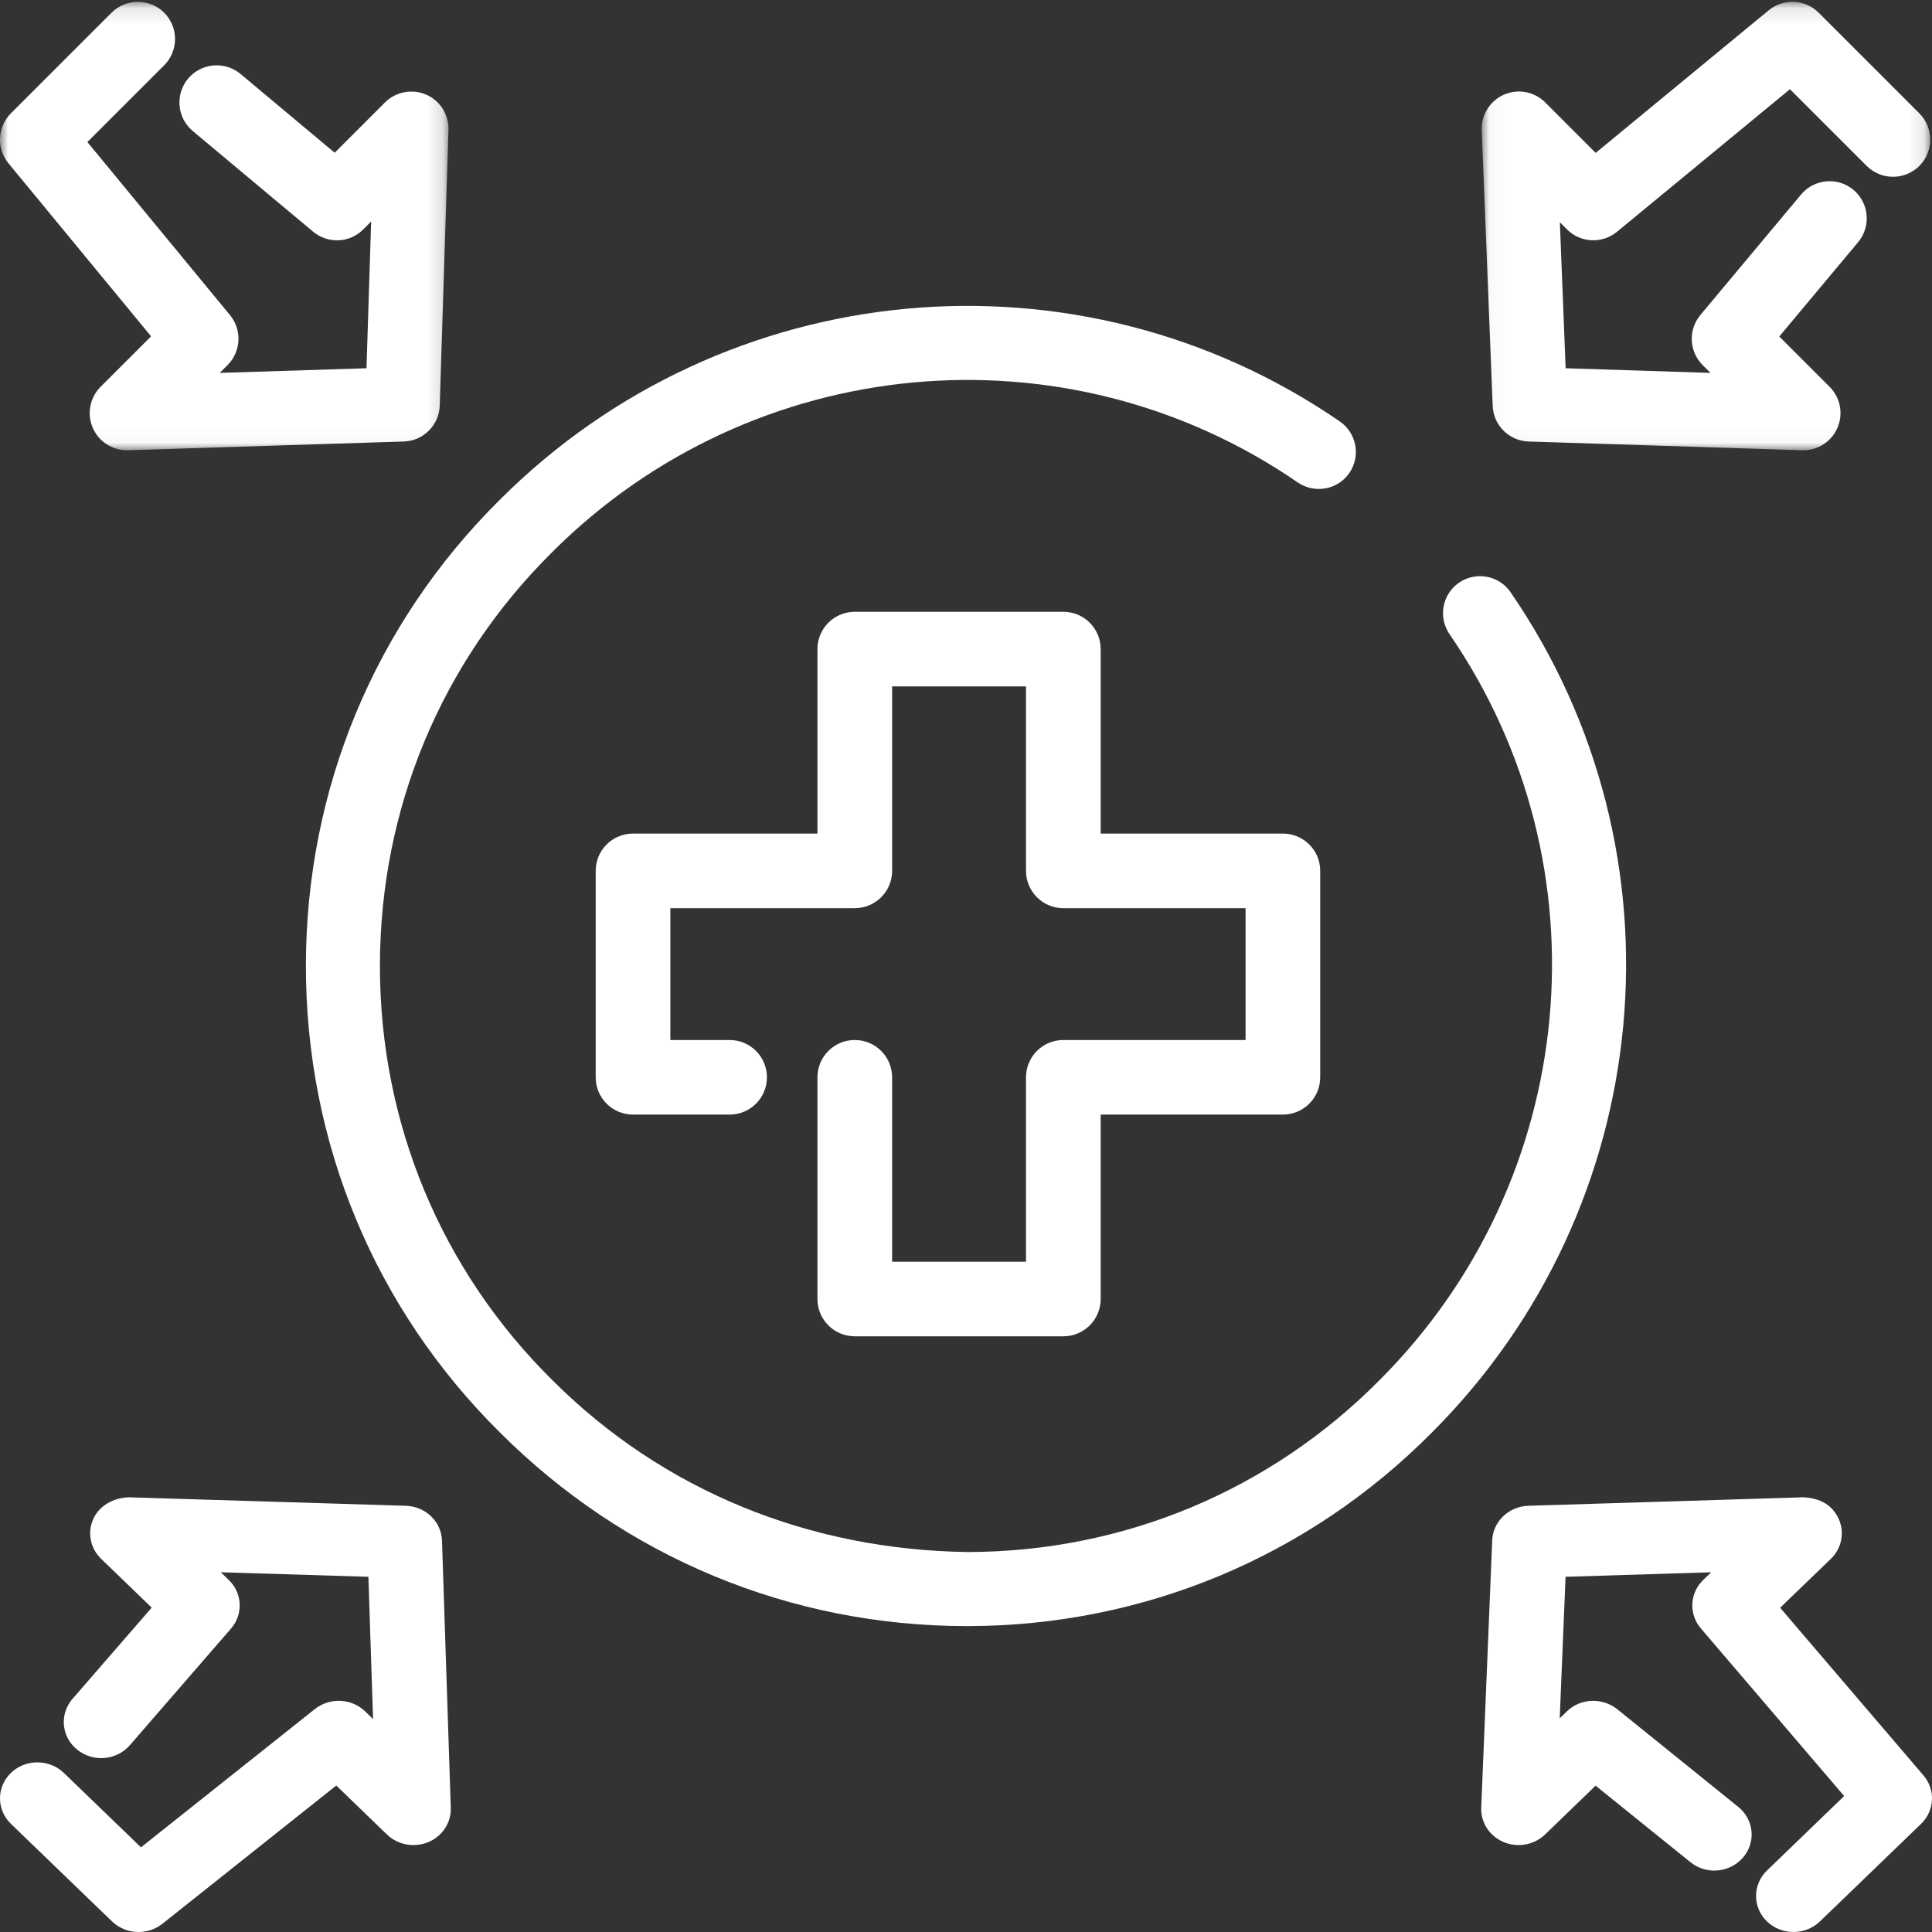
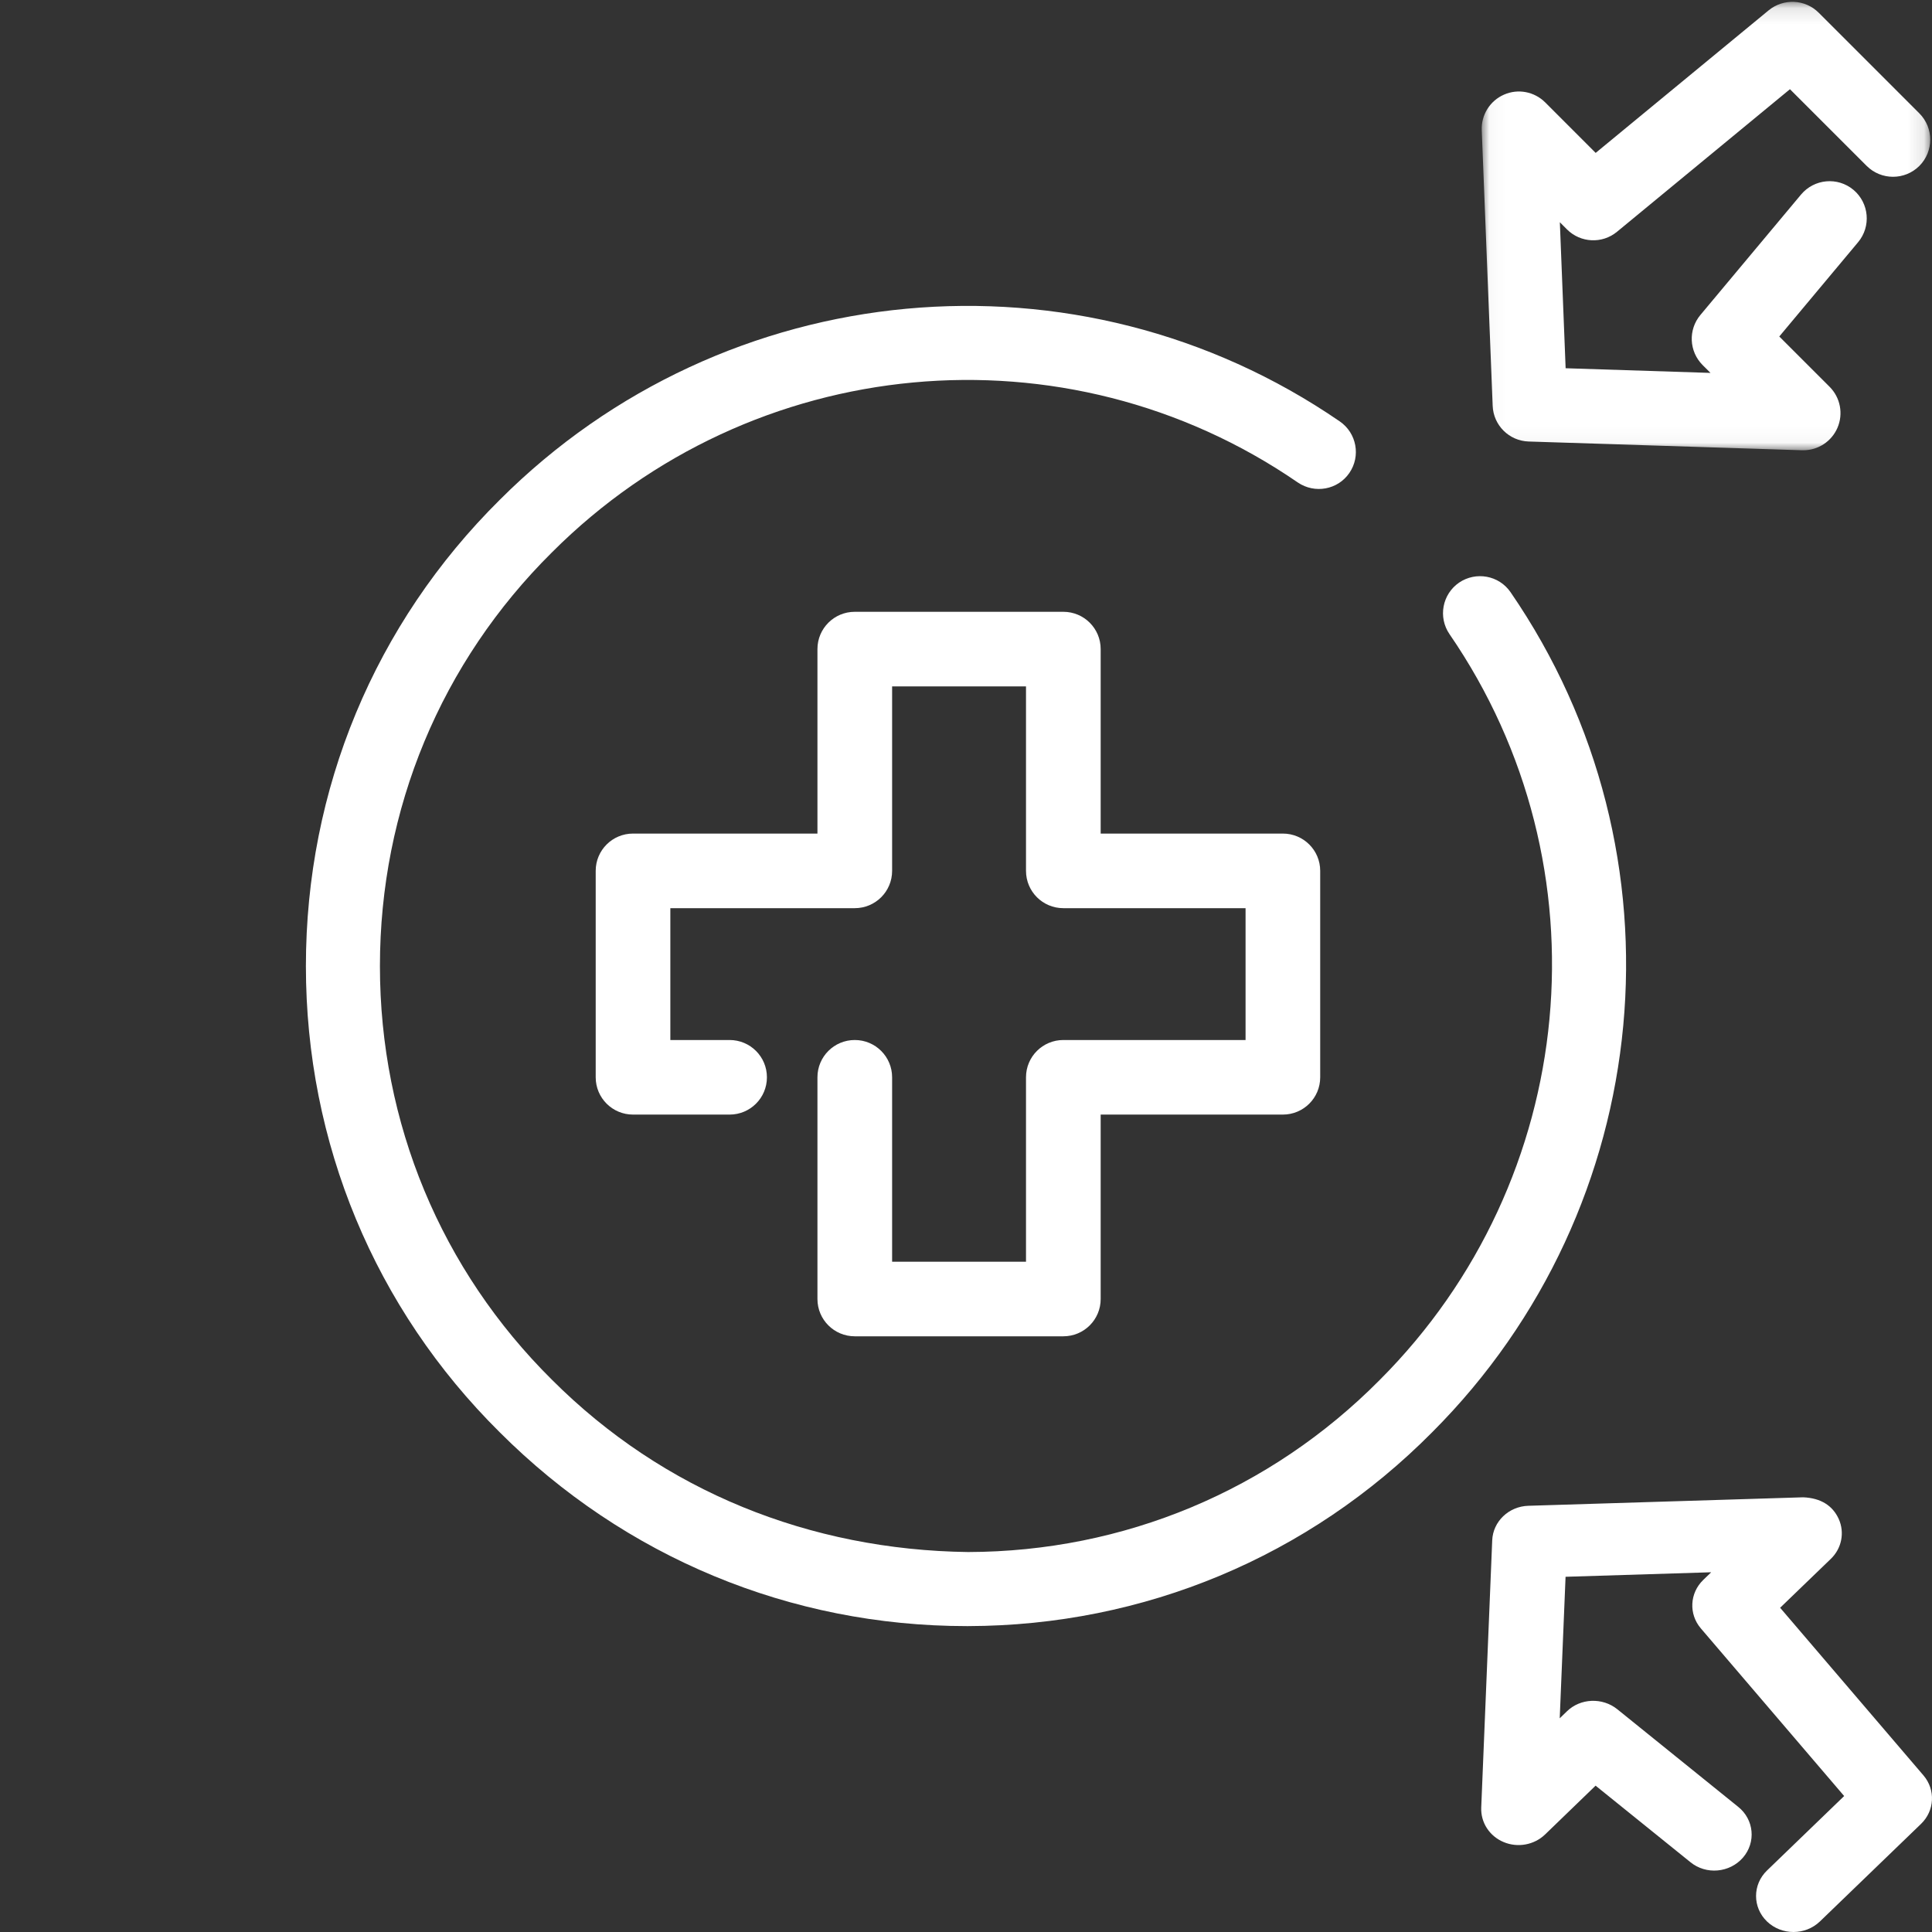
<svg xmlns="http://www.w3.org/2000/svg" xmlns:xlink="http://www.w3.org/1999/xlink" width="120px" height="120px" viewBox="0 0 120 120" version="1.1">
  <rect x="0" y="0" width="120" height="120" fill="#333333" stroke="none" />
  <title>Icono 02</title>
  <defs>
-     <polygon id="path-1" points="0 0.115 27.856 0.115 27.856 27.966 0 27.966" />
    <polygon id="path-3" points="0.032 0.115 27.889 0.115 27.889 27.966 0.032 27.966" />
  </defs>
  <g id="Roche-Home---Desktop" stroke="none" stroke-width="1" fill="none" fill-rule="evenodd">
    <g id="Think-&amp;-Act-for-value-01" transform="translate(-499, -1240)">
      <g id="Bullet" transform="translate(421, 1240)">
        <g id="Icono-02" transform="translate(78, 0)">
          <g id="Group-3">
            <mask id="mask-2" fill="white">
              <use xlink:href="#path-1" />
            </mask>
            <g id="Clip-2" />
-             <path d="M7.884,27.966 C6.964,27.966 6.131,27.423 5.762,26.575 C5.386,25.704 5.58,24.694 6.25,24.024 L9.384,20.891 L0.526,10.143 C-0.23,9.226 -0.164,7.881 0.676,7.039 L6.928,0.788 C7.832,-0.11 9.293,-0.11 10.196,0.788 C11.097,1.693 11.097,3.153 10.196,4.057 L5.428,8.823 L14.285,19.571 C15.042,20.489 14.976,21.833 14.136,22.675 L13.647,23.162 L22.764,22.872 L23.052,13.757 L22.563,14.248 C21.717,15.101 20.369,15.153 19.446,14.389 L11.973,8.139 C10.995,7.32 10.864,5.864 11.683,4.881 C12.499,3.912 13.958,3.776 14.936,4.591 L20.788,9.487 L23.914,6.361 C24.584,5.696 25.593,5.503 26.464,5.873 C27.335,6.252 27.885,7.119 27.855,8.069 L27.312,25.189 C27.274,26.407 26.296,27.385 25.077,27.423 L7.955,27.966 L7.884,27.966 Z" id="Fill-1" fill="#FFFFFF" mask="url(#mask-2)" />
          </g>
          <path d="M111.394,120 C110.799,120 110.206,119.782 109.752,119.347 C108.845,118.471 108.845,117.055 109.752,116.18 L114.544,111.555 L105.641,101.141 C104.881,100.251 104.947,98.949 105.791,98.133 L106.286,97.656 L97.24,97.937 L96.877,106.727 L97.321,106.296 C98.162,105.474 99.529,105.421 100.453,106.164 L107.965,112.228 C108.95,113.017 109.08,114.432 108.257,115.381 C107.437,116.325 105.971,116.466 104.987,115.657 L99.105,110.911 L95.963,113.947 C95.286,114.596 94.263,114.781 93.392,114.414 C92.515,114.047 91.965,113.198 92.002,112.272 L92.684,95.674 C92.731,94.502 93.713,93.563 94.928,93.527 L112,93 C113.085,93.046 113.828,93.508 114.208,94.348 C114.586,95.192 114.391,96.173 113.718,96.822 L110.567,99.861 L119.471,110.275 C120.231,111.165 120.165,112.467 119.32,113.284 L113.036,119.347 C112.581,119.782 111.99,120 111.394,120" id="Fill-4" fill="#FFFFFF" />
-           <path d="M8.606,120 C8.01,120 7.416,119.782 6.964,119.347 L0.68,113.284 C-0.227,112.408 -0.227,110.992 0.68,110.117 C1.591,109.241 3.058,109.25 3.964,110.117 L8.757,114.741 L19.559,106.151 C20.481,105.421 21.834,105.479 22.679,106.296 L23.171,106.772 L22.882,97.937 L13.713,97.656 L14.209,98.133 C15.058,98.953 15.12,100.266 14.347,101.155 L8.066,108.397 C7.247,109.34 5.787,109.477 4.795,108.674 C3.81,107.884 3.68,106.468 4.503,105.52 L9.422,99.853 L6.282,96.822 C5.609,96.173 5.414,95.192 5.792,94.348 C6.172,93.508 7.053,93.033 7.996,93 L25.206,93.527 C26.432,93.563 27.415,94.511 27.453,95.692 L27.999,112.29 C28.03,113.211 27.473,114.055 26.601,114.418 C25.725,114.777 24.711,114.596 24.037,113.947 L20.886,110.902 L10.084,119.492 C9.654,119.833 9.129,120 8.606,120" id="Fill-6" fill="#FFFFFF" />
          <g id="Group-10" transform="translate(92, 0)">
            <mask id="mask-4" fill="white">
              <use xlink:href="#path-3" />
            </mask>
            <g id="Clip-9" />
            <path d="M20.006,27.966 L19.931,27.966 L2.946,27.423 C1.735,27.385 0.76,26.416 0.713,25.209 L0.034,8.087 C-0.004,7.137 0.545,6.257 1.416,5.878 C2.285,5.494 3.3,5.687 3.976,6.361 L7.11,9.497 L17.857,0.639 C18.774,-0.11 20.12,-0.054 20.961,0.788 L27.213,7.039 C28.115,7.942 28.115,9.403 27.213,10.307 C26.31,11.205 24.849,11.205 23.945,10.307 L19.177,5.541 L8.431,14.399 C7.515,15.153 6.172,15.092 5.327,14.248 L4.885,13.803 L5.244,22.872 L14.241,23.162 L13.753,22.675 C12.908,21.828 12.847,20.48 13.616,19.562 L19.865,12.085 C20.684,11.107 22.138,10.971 23.119,11.79 C24.097,12.61 24.228,14.066 23.409,15.044 L18.514,20.9 L21.639,24.024 C22.309,24.694 22.503,25.704 22.127,26.575 C21.759,27.423 20.926,27.966 20.006,27.966" id="Fill-8" fill="#FFFFFF" mask="url(#mask-4)" />
          </g>
          <path d="M60.045,101 C49.1,101 38.803,96.726 31.038,88.96 C23.277,81.27 19,70.982 19,60.006 C19,49.024 23.277,38.737 31.045,31.042 C45.031,17.054 66.976,15.013 83.218,26.176 C84.265,26.899 84.531,28.329 83.81,29.378 C83.09,30.426 81.661,30.679 80.613,29.97 C66.2,20.057 46.715,21.873 34.291,34.3 C27.393,41.133 23.598,50.26 23.598,60.006 C23.598,69.748 27.393,78.873 34.285,85.702 C41.208,92.628 50.303,96.269 60.128,96.4 C69.808,96.376 78.886,92.583 85.693,85.716 C98.122,73.286 99.942,53.802 90.033,39.39 C89.313,38.341 89.578,36.911 90.625,36.188 C91.672,35.479 93.099,35.732 93.822,36.78 C104.991,53.023 102.943,74.967 88.954,88.96 C81.285,96.698 71.049,100.973 60.138,101 L60.045,101 Z" id="Fill-11" fill="#FFFFFF" />
          <path d="M66.046,83 L53.092,83 C51.811,83 50.773,81.966 50.773,80.684 L50.773,66.913 C50.773,65.63 51.811,64.597 53.092,64.597 C54.372,64.597 55.411,65.63 55.411,66.913 L55.411,78.368 L63.727,78.368 L63.727,66.913 C63.727,65.63 64.766,64.597 66.046,64.597 L77.364,64.597 L77.364,56.408 L66.046,56.408 C64.766,56.408 63.727,55.374 63.727,54.09 L63.727,42.632 L55.411,42.632 L55.411,54.09 C55.411,55.374 54.372,56.408 53.092,56.408 L41.636,56.408 L41.636,64.597 L45.317,64.597 C46.597,64.597 47.635,65.63 47.635,66.913 C47.635,68.196 46.597,69.229 45.317,69.229 L39.317,69.229 C38.038,69.229 37,68.196 37,66.913 L37,54.09 C37,52.808 38.038,51.775 39.317,51.775 L50.773,51.775 L50.773,40.316 C50.773,39.034 51.811,38 53.092,38 L66.046,38 C67.327,38 68.365,39.034 68.365,40.316 L68.365,51.775 L79.681,51.775 C80.962,51.775 82,52.808 82,54.09 L82,66.913 C82,68.196 80.962,69.229 79.681,69.229 L68.365,69.229 L68.365,80.684 C68.365,81.966 67.327,83 66.046,83" id="Fill-13" fill="#FFFFFF" />
        </g>
      </g>
    </g>
  </g>
</svg>